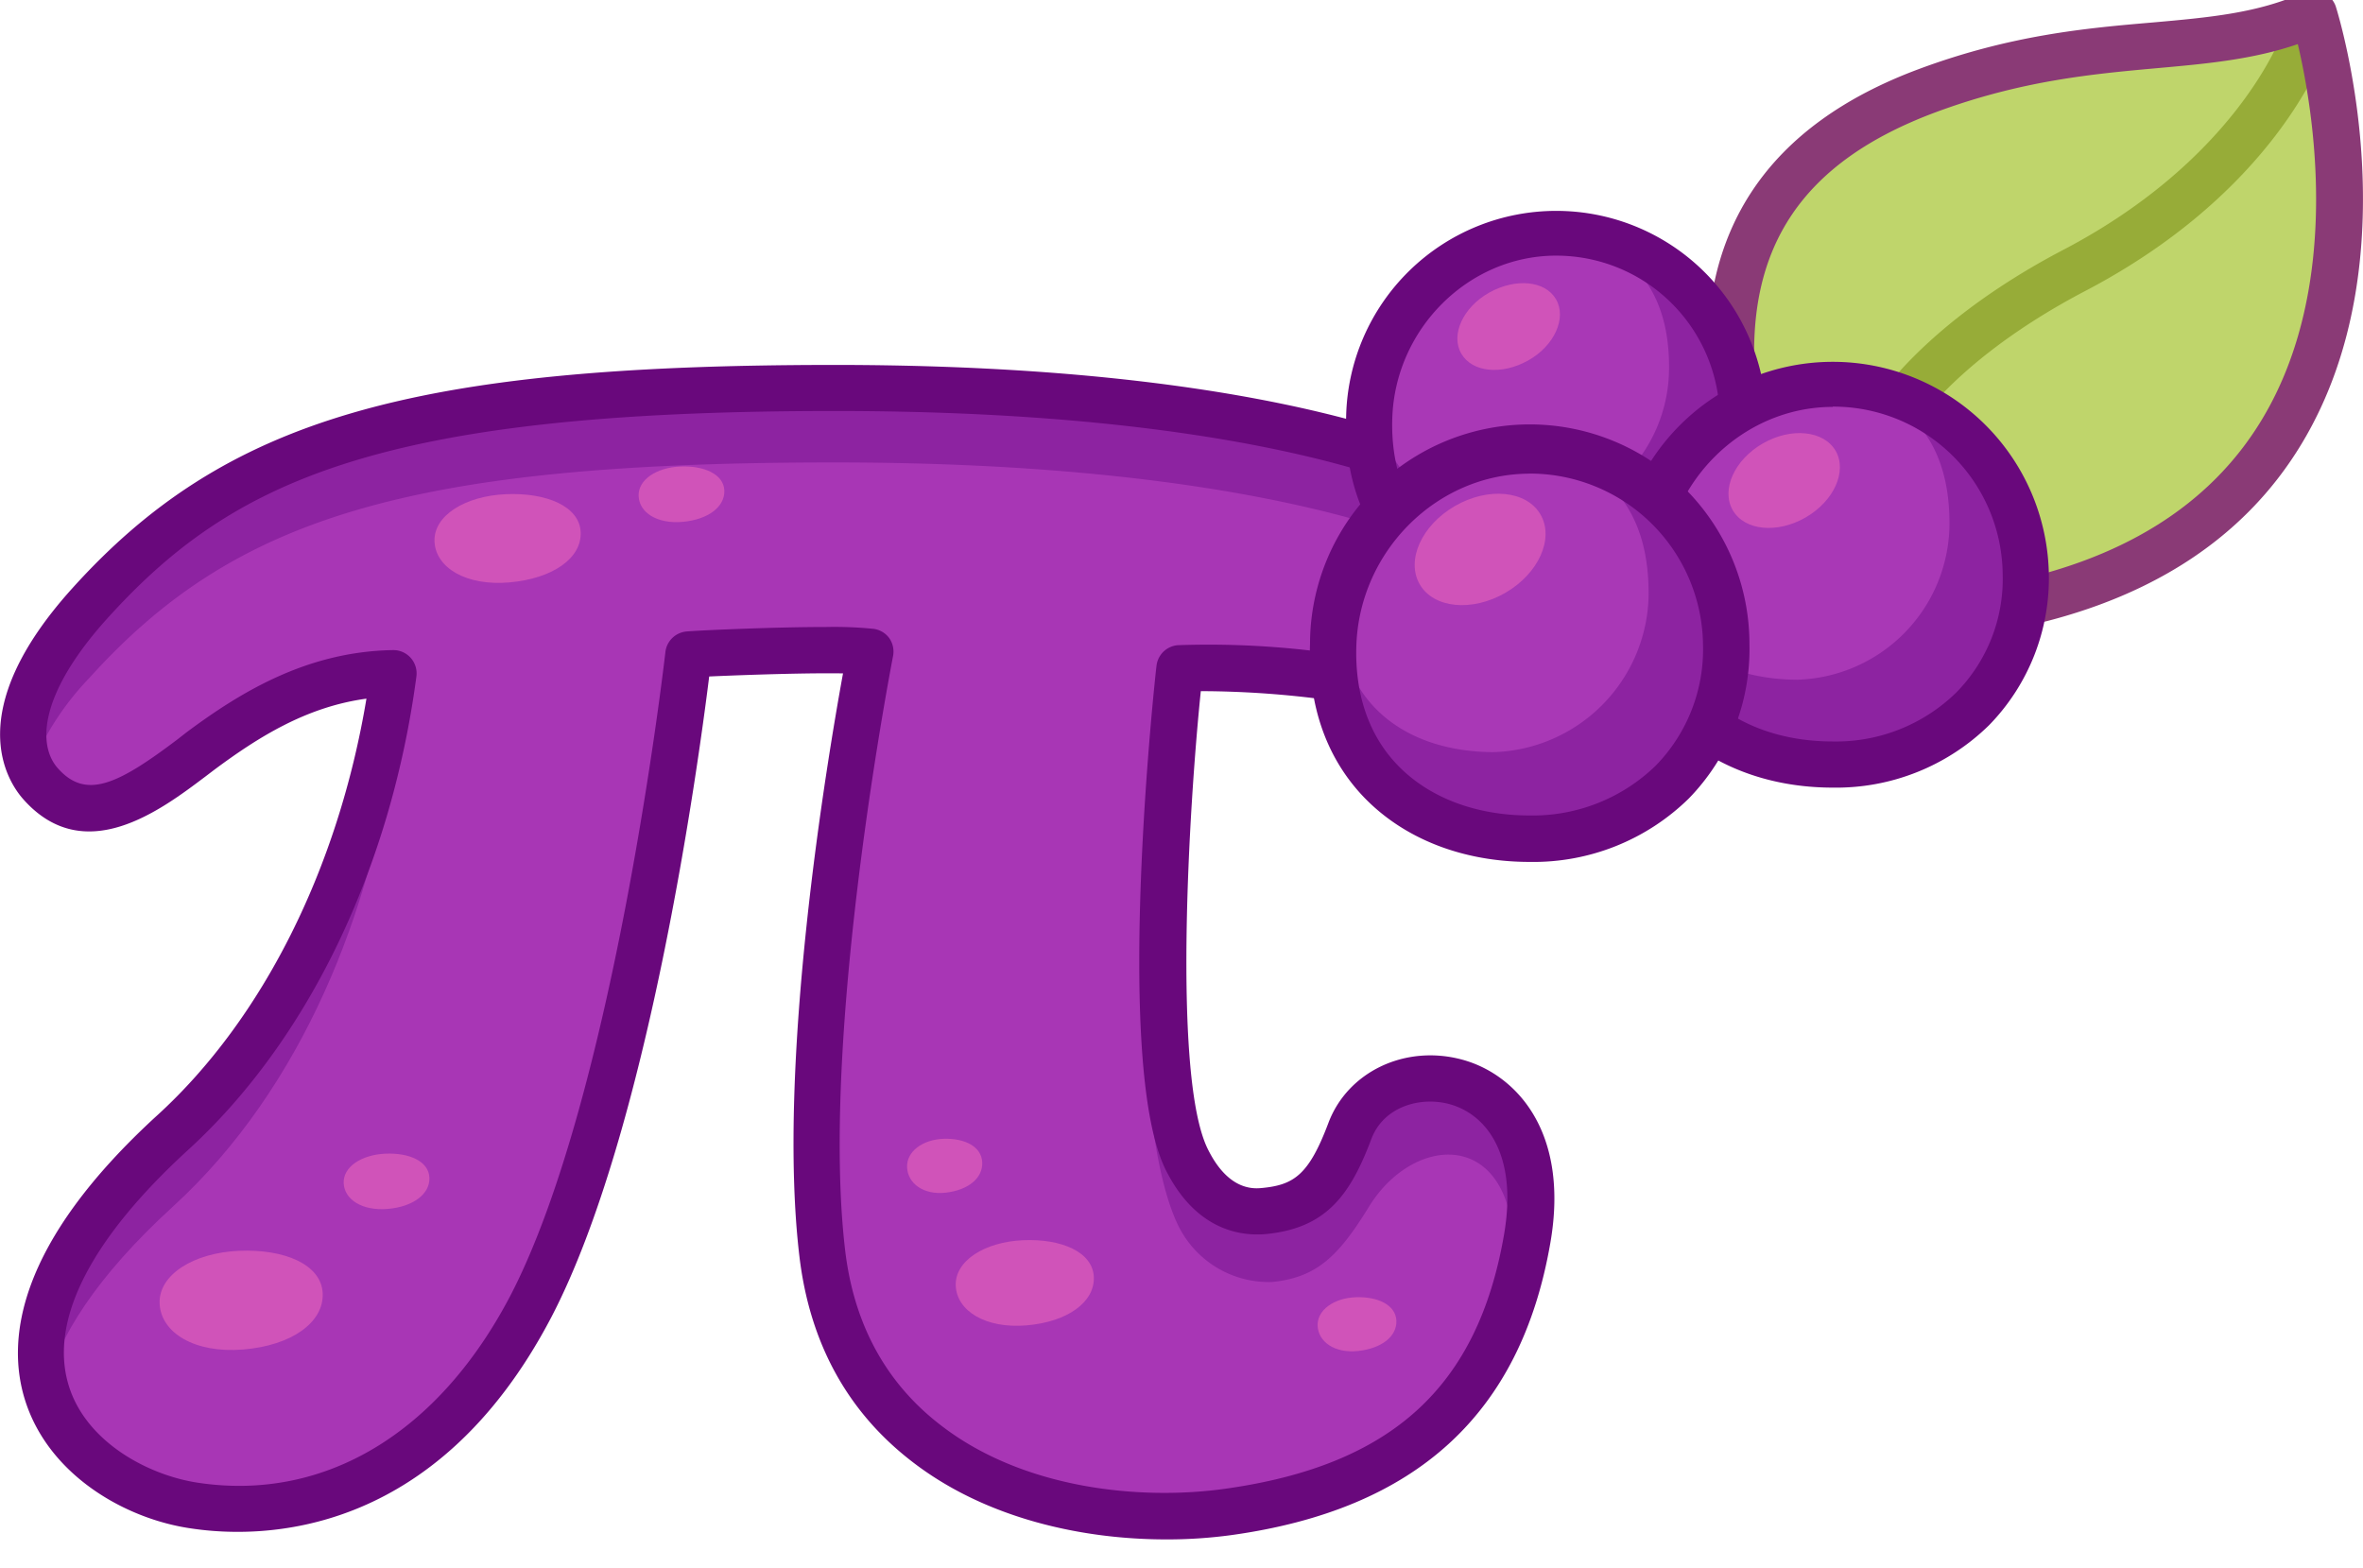
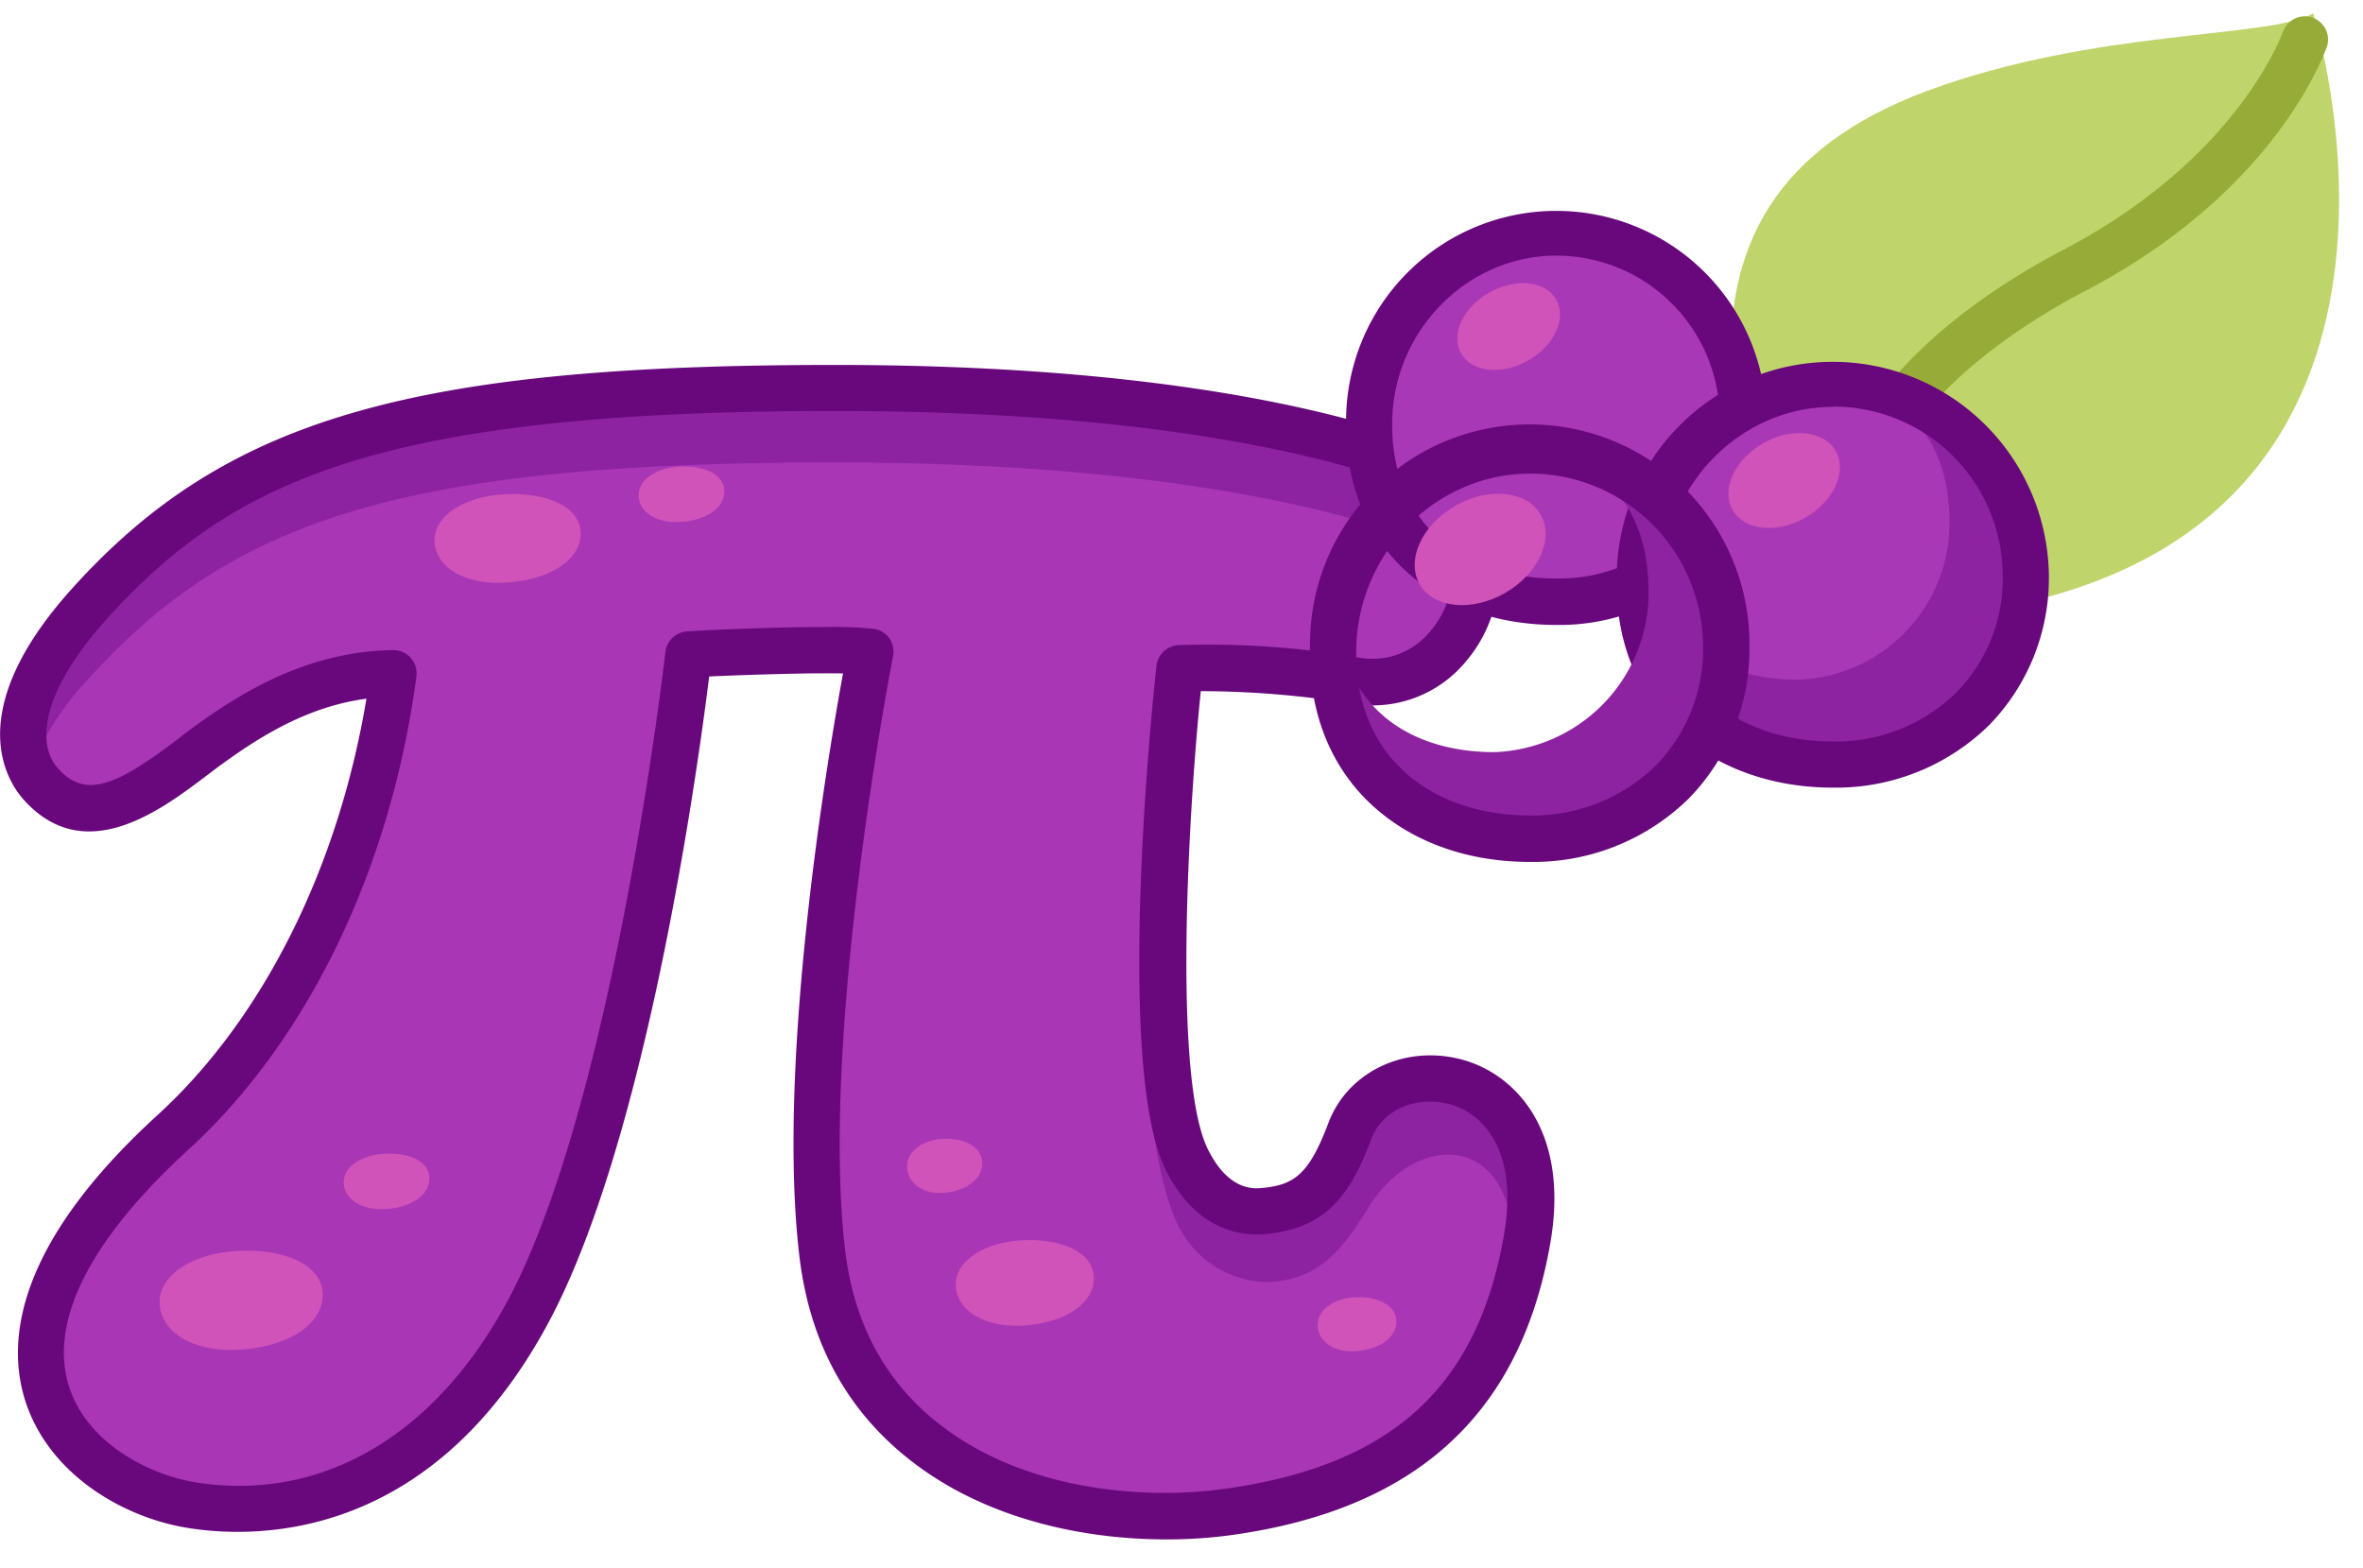
<svg xmlns="http://www.w3.org/2000/svg" viewBox="0 0 254.46 168.9">
  <defs>
    <style>.cls-1{fill:#a836b5;}.cls-2{fill:#8d23a1;}.cls-3{fill:#d053b9;}.cls-4{fill:#69087c;}.cls-5{fill:#bfd56b;}.cls-6{fill:#97ac38;}.cls-7{fill:#8a3a76;}.cls-8{fill:#a938b6;}</style>
  </defs>
  <g id="Layer_4" data-name="Layer 4">
    <g id="Pi">
      <path class="cls-1" d="M42.4,72.51C40.08,89.8,32.67,109.1,18.66,121.9-8.18,146.42,8.85,160.37,21,162.16c12.52,1.84,26.78-3.59,36.13-21.45,11.61-22.2,17-70.26,17-70.26s16-.77,19.62-.26c0,0-8,40.78-5.2,64.78s26.87,30.19,43.65,27.87,28.9-10.07,32.26-29.42S149,112.19,145.37,121.8c-2.19,5.81-4.32,8.13-9.18,8.62-3.12.31-6.16-1.11-8.37-5.52-4.64-9.29-1.81-44.13-.77-52.9a92.32,92.32,0,0,1,18.84,1.29,10.46,10.46,0,0,0,10-3.62c5.93-6.89,2.57-17.71-6.07-20.54C140,45.92,121.3,41.8,89.89,41.8,43.69,41.8,25.11,47.87,9.63,65,.83,74.78,1.55,81.29,4.4,84.45c5.42,6,12.25.12,17.21-3.57C26.93,76.92,33.59,72.65,42.4,72.51Z" />
      <path class="cls-2" d="M145.37,121.8c-2.19,5.81-4.32,8.13-9.18,8.62-3.12.31-6.16-1.11-8.37-5.52a42.72,42.72,0,0,1-4.39-17.42c-.2,10.6,1.24,20.09,3.49,24.58a10.85,10.85,0,0,0,10.06,6c4.86-.48,7.2-2.84,10.45-8.13,4.65-7.54,14.52-8.32,15.49,3.1C168.14,113.68,149,112.21,145.37,121.8Z" />
-       <path class="cls-2" d="M18.66,129.9c14-12.8,21.42-32.1,23.74-49.39-.49,0-1,0-1.45.07-3.31,15-10.42,30.48-22.29,41.32-12.79,11.69-15.61,21-13.76,27.68C6.25,144.06,10.35,137.49,18.66,129.9Z" />
      <path class="cls-2" d="M9.63,73C25.11,55.87,43.69,49.8,89.89,49.8c31.41,0,50.11,4.12,59.93,7.33a13.13,13.13,0,0,1,8.4,8.47,13.12,13.12,0,0,0-8.4-16.47C140,45.92,121.3,41.8,89.89,41.8,43.69,41.8,25.11,47.87,9.63,65,2.14,73.33,1.55,79.26,3.3,82.8A30.34,30.34,0,0,1,9.63,73Z" />
      <path class="cls-3" d="M78,52.82c.07,1.76-1.75,3.14-4.5,3.38s-4.65-1-4.73-2.77,1.93-3.08,4.49-3.19S77.93,51.07,78,52.82Z" />
      <path class="cls-4" d="M125.57,165.78c-8.9,0-19.33-2.18-27.33-8.36-7-5.38-11.06-12.83-12.16-22.16-2.45-20.72,2.92-53,4.7-62.74-3.62-.06-9.64.12-14.41.33-1.2,9.68-6.61,49.08-17,69-12.48,23.85-31.23,23.87-38.71,22.76-7.16-1-15.5-5.78-18-13.95-1.91-6.24-1-16.62,14.35-30.62C28.31,109.7,36.42,93.49,39.46,75.24,33,76.11,27.8,79.39,23.1,82.88l-1,.76c-4.85,3.66-13,9.78-19.54,2.49-1.8-2-6.74-9.52,5.22-22.77C24.2,45.15,44.15,39.3,89.89,39.3c31.37,0,50.33,4.06,60.71,7.46a15.64,15.64,0,0,1,10.2,10.7,14.8,14.8,0,0,1-3,13.84,13,13,0,0,1-12.28,4.46,102.91,102.91,0,0,0-16.21-1.33c-1.29,12.5-3.06,41.7.77,49.35,2.25,4.52,5,4.24,5.88,4.15,3.41-.34,5-1.45,7.09-7s8.31-8.48,14.43-6.81c5.68,1.55,11.57,7.64,9.47,19.73-3.19,18.42-14.44,28.71-34.38,31.47A50.86,50.86,0,0,1,125.57,165.78ZM89,67.52a42.64,42.64,0,0,1,5.07.2,2.51,2.51,0,0,1,1.69,1,2.54,2.54,0,0,1,.41,1.93c-.08.41-7.92,40.67-5.16,64,.94,7.94,4.38,14.27,10.24,18.79,9,7,21.7,8.13,30.58,6.9,18-2.49,27.28-10.93,30.13-27.37,1.52-8.77-2-13-5.86-14.06-3.08-.84-7.08.19-8.43,3.76-2.26,6-4.83,9.57-11.27,10.22-2.64.26-7.55-.28-10.86-6.89-5.74-11.48-1.07-53.89-1-54.31a2.51,2.51,0,0,1,2.31-2.21,94.87,94.87,0,0,1,19.4,1.32A8,8,0,0,0,154,68a9.84,9.84,0,0,0,2-9.24,10.63,10.63,0,0,0-6.93-7.29c-10-3.29-28.45-7.21-59.16-7.21-49.19,0-65,7.55-78.41,22.4C4.21,74.77,4,80.29,6.26,82.77c3,3.34,6.39,1.74,12.82-3.12l1-.78c5.78-4.3,12.94-8.71,22.24-8.86a2.5,2.5,0,0,1,1.91.84,2.52,2.52,0,0,1,.61,2C42.11,93.48,33.17,112,20.35,123.75,9.74,133.43,5.26,142.24,7.4,149.21c1.85,6.06,8.53,9.68,14,10.48,13.58,2,25.8-5.34,33.55-20.14C66.16,118,71.61,70.65,71.66,70.17A2.51,2.51,0,0,1,74,68C75.23,67.89,83.28,67.52,89,67.52Z" />
      <path class="cls-3" d="M62.53,57.31c.12,2.8-3,5-7.68,5.41s-7.94-1.6-8.06-4.4,3.31-4.91,7.68-5.1S62.41,54.52,62.53,57.31Z" />
      <path class="cls-3" d="M117.79,137.52c.11,2.7-2.83,4.84-7.25,5.21s-7.5-1.56-7.62-4.26,3.13-4.73,7.25-4.91S117.67,134.82,117.79,137.52Z" />
      <path class="cls-3" d="M150.37,142.22c.07,1.7-1.6,3-4.13,3.27s-4.28-1-4.35-2.71,1.77-3,4.12-3.08S150.29,140.52,150.37,142.22Z" />
      <path class="cls-3" d="M105.77,125.17c.08,1.71-1.52,3-3.93,3.27s-4.08-1-4.16-2.72,1.68-3,3.93-3.08S105.7,123.46,105.77,125.17Z" />
      <path class="cls-5" d="M186.52,41c-1.09-14.52,4.9-25.23,21-31.21,18.15-6.73,37-5.63,41.57-8.35,0,0,17.24,54.62-33.94,64.06Z" />
      <path class="cls-6" d="M199.41,56.55a2.46,2.46,0,0,1-.6-.07,2.51,2.51,0,0,1-1.83-3c3.29-13.39,17.2-22.39,25.2-26.57,18-9.42,23.15-22.1,23.67-23.52a2.5,2.5,0,0,1,4.69,1.74c-1,2.61-6.76,16.14-26,26.21-7.25,3.79-19.83,11.85-22.65,23.33A2.5,2.5,0,0,1,199.41,56.55Z" />
-       <path class="cls-7" d="M215.19,68a2.5,2.5,0,0,1-.45-5c13.51-2.49,23.22-8.49,28.84-17.83,8.77-14.56,5.48-33.56,3.86-40.42-4.86,1.67-9.88,2.12-15.15,2.59-6.83.62-14.58,1.31-23.85,4.75C194.12,17.42,188,26.54,189,40.79a2.5,2.5,0,0,1-5,.38c-1.23-16.36,6.4-27.71,22.68-33.75,9.89-3.67,18-4.39,25.13-5,6.08-.54,11.34-1,16.27-3.24a2.45,2.45,0,0,1,2,0A2.49,2.49,0,0,1,251.52.67c.35,1.09,8.35,27.13-3.64,47.07-6.39,10.64-17.24,17.44-32.23,20.2A2.38,2.38,0,0,1,215.19,68Z" />
      <path class="cls-8" d="M187.69,44.91c.06,11.91-9,19.89-20.13,19.89S147,57.92,147.43,44.91c.37-10.74,9-19.88,20.13-19.88A20,20,0,0,1,187.69,44.91Z" />
-       <path class="cls-2" d="M169,25.1c6.32,1.46,11,5.94,10.72,15.15A16.38,16.38,0,0,1,163.83,56c-9.14-.06-15.86-5.16-15.9-14.88a21.25,21.25,0,0,0-.5,3.83c-.44,13,9,19.89,20.13,19.89s20.19-8,20.13-19.89A20,20,0,0,0,169,25.1Z" />
      <path class="cls-4" d="M167.56,67.3c-6.85,0-12.89-2.35-17-6.62-3.88-4-5.82-9.51-5.6-15.85a22.63,22.63,0,0,1,45.25.07h0a22.06,22.06,0,0,1-6.25,15.84A22.84,22.84,0,0,1,167.56,67.3Zm0-39.77c-9.39,0-17.3,7.84-17.63,17.47-.17,5,1.29,9.18,4.21,12.2,3.18,3.29,7.94,5.1,13.42,5.1a17.92,17.92,0,0,0,12.84-5.08,16.85,16.85,0,0,0,4.79-12.29h0A17.6,17.6,0,0,0,167.56,27.53Z" />
      <path class="cls-3" d="M167.56,32.23c1.17,2-.16,5-3,6.59s-6,1.29-7.19-.72.16-5,3-6.59S166.4,30.22,167.56,32.23Z" />
      <path class="cls-8" d="M218.13,61.8c.07,12.29-9.29,20.52-20.77,20.52s-21.22-7.1-20.76-20.52c.37-11.08,9.29-20.51,20.76-20.51A20.67,20.67,0,0,1,218.13,61.8Z" />
      <path class="cls-2" d="M198.86,41.36c6.52,1.51,11.3,6.13,11.06,15.63A16.89,16.89,0,0,1,193.51,73.2c-9.43-.06-16.36-5.32-16.4-15.35a20.84,20.84,0,0,0-.51,3.95c-.46,13.42,9.29,20.52,20.76,20.52s20.84-8.23,20.77-20.52A20.65,20.65,0,0,0,198.86,41.36Z" />
      <path class="cls-4" d="M197.36,84.82c-7,0-13.26-2.42-17.5-6.81-4-4.13-6-9.77-5.76-16.29a23.27,23.27,0,0,1,46.53.07h0a22.66,22.66,0,0,1-6.42,16.29A23.5,23.5,0,0,1,197.36,84.82Zm0-41c-9.73,0-17.92,8.12-18.27,18.1-.17,5.14,1.34,9.51,4.37,12.65,3.29,3.4,8.23,5.28,13.9,5.28a18.52,18.52,0,0,0,13.3-5.27,17.44,17.44,0,0,0,5-12.73h0A18.23,18.23,0,0,0,197.36,43.79Z" />
      <path class="cls-3" d="M197.67,48.55c1.27,2.2-.18,5.42-3.24,7.18s-6.57,1.42-7.84-.79.18-5.42,3.23-7.18S196.39,46.35,197.67,48.55Z" />
-       <path class="cls-8" d="M185.89,69.42c.06,12.51-9.48,20.9-21.17,20.9s-21.63-7.23-21.16-20.9C144,58.13,153,48.51,164.72,48.51A21.08,21.08,0,0,1,185.89,69.42Z" />
      <path class="cls-2" d="M166.25,48.59c6.64,1.53,11.51,6.24,11.27,15.92A17.22,17.22,0,0,1,160.8,81c-9.61-.06-16.67-5.42-16.72-15.64a22.33,22.33,0,0,0-.52,4c-.47,13.67,9.48,20.9,21.16,20.9s21.23-8.39,21.17-20.9A21,21,0,0,0,166.25,48.59Z" />
      <path class="cls-4" d="M164.72,92.82c-7.16,0-13.48-2.46-17.8-6.92-4.06-4.21-6.08-9.93-5.85-16.57a23.66,23.66,0,0,1,47.32.07h0A23.06,23.06,0,0,1,181.85,86,23.89,23.89,0,0,1,164.72,92.82Zm0-41.81c-9.94,0-18.31,8.3-18.66,18.49-.18,5.25,1.36,9.72,4.46,12.92,3.36,3.48,8.41,5.4,14.2,5.4a19,19,0,0,0,13.59-5.38,17.93,17.93,0,0,0,5.08-13h0A18.65,18.65,0,0,0,164.72,51Z" />
      <path class="cls-3" d="M165.89,55.41c1.5,2.59-.21,6.37-3.8,8.44s-7.72,1.66-9.21-.93.21-6.36,3.8-8.43S164.4,52.83,165.89,55.41Z" />
      <path class="cls-3" d="M34.75,139.28c.13,3.13-3.34,5.62-8.56,6.05s-8.84-1.79-9-4.92,3.68-5.5,8.54-5.71S34.61,136.15,34.75,139.28Z" />
      <path class="cls-3" d="M46.24,126.82c.08,1.75-1.75,3.14-4.49,3.37s-4.66-1-4.74-2.77,1.94-3.07,4.5-3.18S46.17,125.06,46.24,126.82Z" />
    </g>
  </g>
</svg>